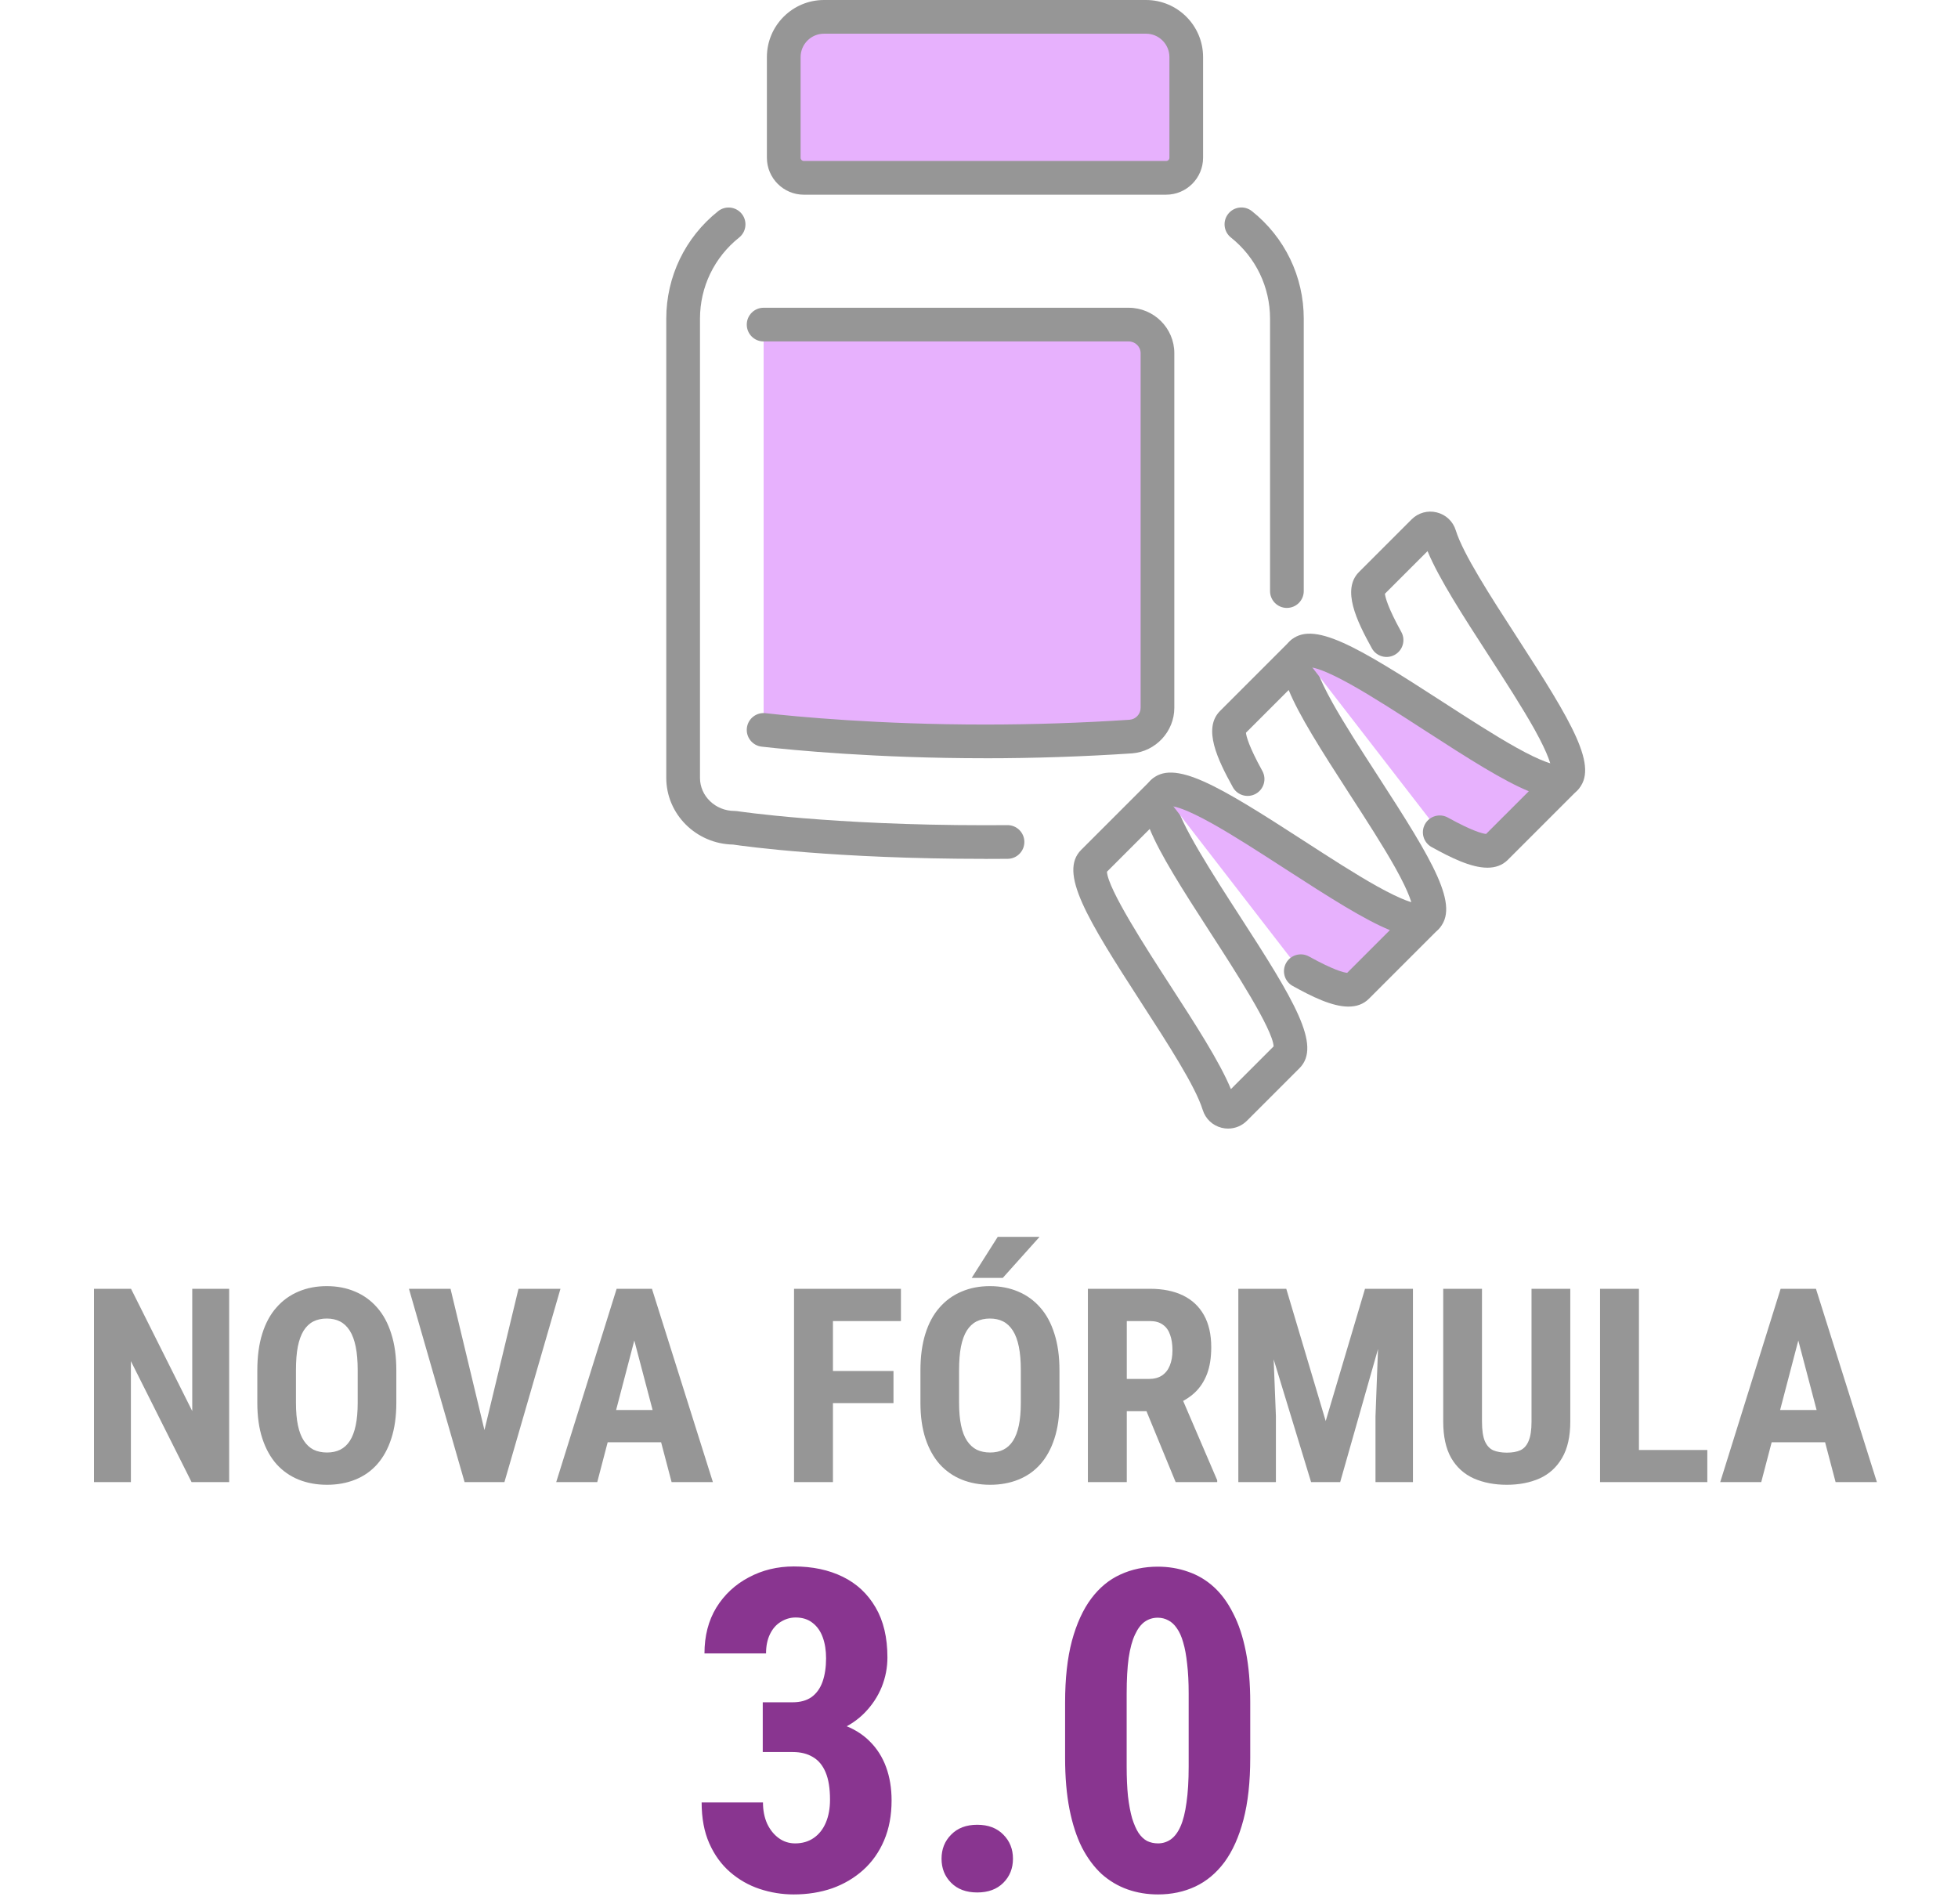
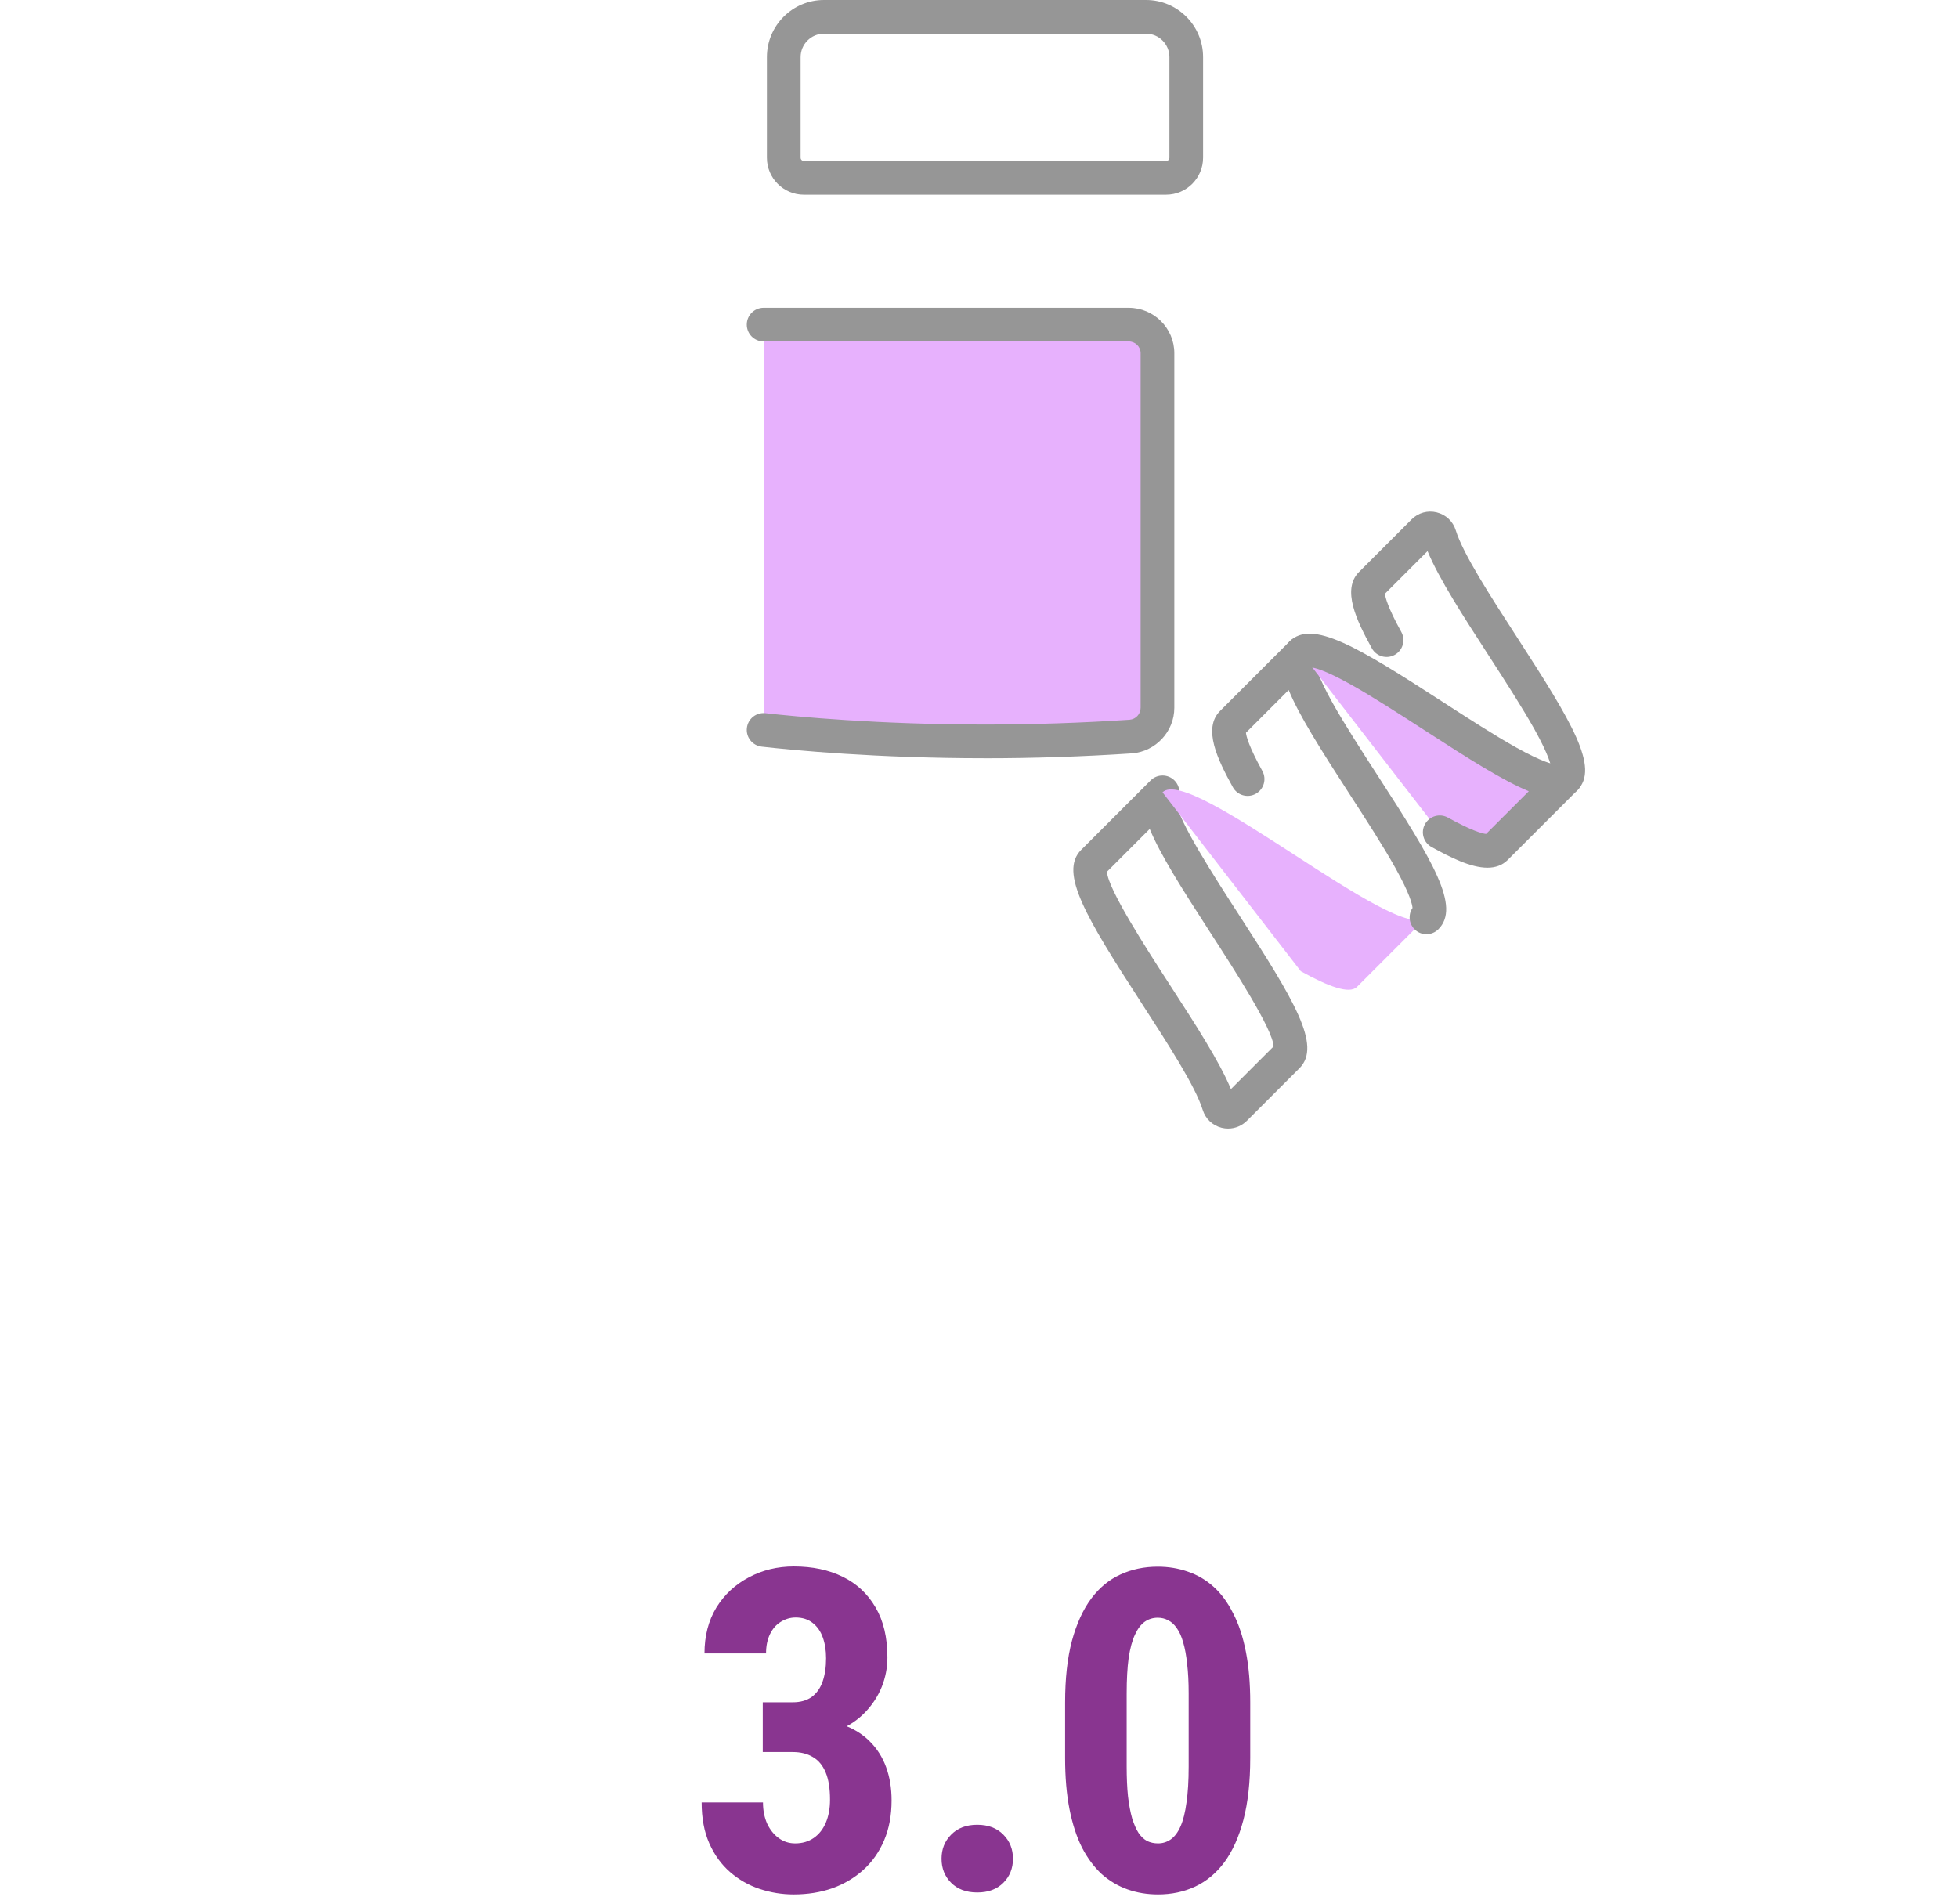
<svg xmlns="http://www.w3.org/2000/svg" width="144" height="140" viewBox="0 0 144 140" fill="none">
-   <path d="M16.854 94.781V109H14.09L9.627 100.104V109H6.912V94.781H9.637L14.139 103.775V94.781H16.854ZM29.148 100.787V103.16C29.148 104.163 29.025 105.042 28.777 105.797C28.537 106.546 28.191 107.174 27.742 107.682C27.299 108.183 26.762 108.561 26.131 108.814C25.506 109.068 24.812 109.195 24.051 109.195C23.289 109.195 22.592 109.068 21.961 108.814C21.336 108.561 20.796 108.183 20.34 107.682C19.891 107.174 19.542 106.546 19.295 105.797C19.047 105.042 18.924 104.163 18.924 103.16V100.787C18.924 99.758 19.044 98.86 19.285 98.092C19.526 97.317 19.874 96.672 20.33 96.158C20.786 95.637 21.326 95.247 21.951 94.986C22.576 94.719 23.27 94.586 24.031 94.586C24.793 94.586 25.486 94.719 26.111 94.986C26.736 95.247 27.277 95.637 27.732 96.158C28.188 96.672 28.537 97.317 28.777 98.092C29.025 98.86 29.148 99.758 29.148 100.787ZM26.307 103.16V100.768C26.307 100.09 26.258 99.514 26.16 99.039C26.062 98.557 25.916 98.163 25.721 97.857C25.525 97.551 25.288 97.327 25.008 97.184C24.728 97.04 24.402 96.969 24.031 96.969C23.66 96.969 23.331 97.04 23.045 97.184C22.765 97.327 22.527 97.551 22.332 97.857C22.143 98.163 22 98.557 21.902 99.039C21.811 99.514 21.766 100.09 21.766 100.768V103.16C21.766 103.811 21.814 104.368 21.912 104.83C22.01 105.292 22.156 105.67 22.352 105.963C22.547 106.256 22.785 106.474 23.064 106.617C23.351 106.754 23.68 106.822 24.051 106.822C24.415 106.822 24.738 106.754 25.018 106.617C25.304 106.474 25.542 106.256 25.73 105.963C25.919 105.67 26.062 105.292 26.16 104.83C26.258 104.368 26.307 103.811 26.307 103.16ZM35.438 105.963L38.133 94.781H41.219L37.098 109H35.018L35.438 105.963ZM33.133 94.781L35.818 105.963L36.258 109H34.168L30.076 94.781H33.133ZM46.98 97.32L43.924 109H40.906L45.35 94.781H47.234L46.98 97.32ZM49.393 109L46.316 97.32L46.033 94.781H47.947L52.43 109H49.393ZM49.5 103.697V106.07H43.084V103.697H49.5ZM61.258 94.781V109H58.397V94.781H61.258ZM65.711 100.826V103.189H60.535V100.826H65.711ZM66.258 94.781V97.154H60.535V94.781H66.258ZM77.918 100.787V103.16C77.918 104.163 77.794 105.042 77.547 105.797C77.306 106.546 76.961 107.174 76.512 107.682C76.069 108.183 75.532 108.561 74.9 108.814C74.275 109.068 73.582 109.195 72.82 109.195C72.059 109.195 71.362 109.068 70.731 108.814C70.106 108.561 69.565 108.183 69.109 107.682C68.66 107.174 68.312 106.546 68.064 105.797C67.817 105.042 67.693 104.163 67.693 103.16V100.787C67.693 99.758 67.814 98.86 68.055 98.092C68.296 97.317 68.644 96.672 69.1 96.158C69.555 95.637 70.096 95.247 70.721 94.986C71.346 94.719 72.039 94.586 72.801 94.586C73.562 94.586 74.256 94.719 74.881 94.986C75.506 95.247 76.046 95.637 76.502 96.158C76.958 96.672 77.306 97.317 77.547 98.092C77.794 98.86 77.918 99.758 77.918 100.787ZM75.076 103.16V100.768C75.076 100.09 75.027 99.514 74.93 99.039C74.832 98.557 74.686 98.163 74.49 97.857C74.295 97.551 74.057 97.327 73.777 97.184C73.497 97.04 73.172 96.969 72.801 96.969C72.43 96.969 72.101 97.04 71.814 97.184C71.534 97.327 71.297 97.551 71.102 97.857C70.913 98.163 70.769 98.557 70.672 99.039C70.581 99.514 70.535 100.09 70.535 100.768V103.16C70.535 103.811 70.584 104.368 70.682 104.83C70.779 105.292 70.926 105.67 71.121 105.963C71.316 106.256 71.554 106.474 71.834 106.617C72.12 106.754 72.449 106.822 72.82 106.822C73.185 106.822 73.507 106.754 73.787 106.617C74.074 106.474 74.311 106.256 74.5 105.963C74.689 105.67 74.832 105.292 74.93 104.83C75.027 104.368 75.076 103.811 75.076 103.16ZM71.463 93.981L73.377 90.963H76.453L73.748 93.981H71.463ZM80.008 94.781H84.568C85.519 94.781 86.329 94.944 87 95.269C87.671 95.595 88.185 96.077 88.543 96.715C88.901 97.353 89.08 98.141 89.08 99.078C89.08 99.846 88.976 100.504 88.768 101.051C88.559 101.591 88.263 102.044 87.879 102.408C87.495 102.766 87.036 103.053 86.502 103.268L85.633 103.785H81.932L81.922 101.412H84.49C84.881 101.412 85.203 101.327 85.457 101.158C85.717 100.982 85.909 100.738 86.033 100.426C86.163 100.107 86.228 99.736 86.228 99.312C86.228 98.863 86.17 98.479 86.053 98.16C85.942 97.835 85.763 97.587 85.516 97.418C85.275 97.242 84.959 97.154 84.568 97.154H82.869V109H80.008V94.781ZM86.463 109L83.856 102.662L86.853 102.652L89.519 108.863V109H86.463ZM92.088 94.781H94.598L97.498 104.508L100.389 94.781H102.605L98.562 109H96.424L92.088 94.781ZM91.072 94.781H93.465L93.836 104.156V109H91.072V94.781ZM101.512 94.781H103.914V109H101.16V104.156L101.512 94.781ZM112.635 94.781H115.486V104.547C115.486 105.641 115.285 106.533 114.881 107.223C114.484 107.906 113.934 108.408 113.23 108.727C112.527 109.039 111.723 109.195 110.818 109.195C109.907 109.195 109.096 109.039 108.387 108.727C107.677 108.408 107.124 107.906 106.727 107.223C106.336 106.533 106.141 105.641 106.141 104.547V94.781H108.992V104.547C108.992 105.165 109.061 105.641 109.197 105.973C109.34 106.305 109.546 106.533 109.812 106.656C110.086 106.773 110.421 106.832 110.818 106.832C111.222 106.832 111.554 106.773 111.814 106.656C112.081 106.533 112.283 106.305 112.42 105.973C112.563 105.641 112.635 105.165 112.635 104.547V94.781ZM125.564 106.637V109H119.656V106.637H125.564ZM120.535 94.781V109H117.674V94.781H120.535ZM132.586 97.32L129.529 109H126.512L130.955 94.781H132.84L132.586 97.32ZM134.998 109L131.922 97.32L131.639 94.781H133.553L138.035 109H134.998ZM135.105 103.697V106.07H128.689V103.697H135.105Z" fill="#969696" />
  <path d="M56.096 125.191H58.304C58.862 125.191 59.324 125.062 59.69 124.804C60.055 124.536 60.323 124.16 60.495 123.676C60.667 123.182 60.753 122.607 60.753 121.952C60.753 121.372 60.672 120.862 60.511 120.421C60.35 119.97 60.103 119.616 59.77 119.358C59.437 119.089 59.018 118.955 58.513 118.955C58.127 118.955 57.761 119.062 57.417 119.277C57.084 119.481 56.821 119.782 56.628 120.18C56.435 120.577 56.338 121.05 56.338 121.598H51.81C51.81 120.309 52.1 119.186 52.68 118.23C53.271 117.274 54.066 116.533 55.065 116.006C56.064 115.469 57.17 115.201 58.384 115.201C59.748 115.201 60.946 115.453 61.977 115.958C63.009 116.463 63.815 117.215 64.394 118.214C64.975 119.202 65.265 120.427 65.265 121.888C65.265 122.64 65.125 123.365 64.846 124.063C64.566 124.75 64.158 125.374 63.621 125.932C63.084 126.491 62.429 126.931 61.655 127.253C60.882 127.576 60.006 127.737 59.029 127.737H56.096V125.191ZM56.096 128.849V126.383H59.029C60.135 126.383 61.097 126.528 61.913 126.818C62.73 127.098 63.406 127.506 63.943 128.043C64.491 128.58 64.899 129.219 65.168 129.96C65.436 130.691 65.571 131.507 65.571 132.41C65.571 133.505 65.388 134.483 65.023 135.342C64.658 136.202 64.147 136.927 63.492 137.518C62.837 138.108 62.074 138.56 61.204 138.871C60.334 139.172 59.389 139.322 58.368 139.322C57.52 139.322 56.687 139.188 55.871 138.919C55.065 138.651 54.34 138.237 53.695 137.679C53.051 137.12 52.541 136.417 52.165 135.568C51.789 134.719 51.601 133.715 51.601 132.555H56.112C56.112 133.135 56.214 133.656 56.419 134.118C56.633 134.569 56.918 134.923 57.273 135.181C57.627 135.439 58.03 135.568 58.481 135.568C59.007 135.568 59.464 135.434 59.851 135.165C60.237 134.896 60.533 134.521 60.737 134.037C60.941 133.554 61.043 132.995 61.043 132.361C61.043 131.523 60.935 130.852 60.721 130.347C60.506 129.832 60.194 129.456 59.786 129.219C59.378 128.972 58.884 128.849 58.304 128.849H56.096ZM69.245 136.696C69.245 135.987 69.481 135.396 69.954 134.923C70.426 134.44 71.065 134.198 71.871 134.198C72.677 134.198 73.316 134.44 73.789 134.923C74.261 135.396 74.498 135.987 74.498 136.696C74.498 137.405 74.261 137.996 73.789 138.468C73.316 138.941 72.677 139.177 71.871 139.177C71.065 139.177 70.426 138.941 69.954 138.468C69.481 137.996 69.245 137.405 69.245 136.696ZM91.948 125.207V129.284C91.948 131.045 91.782 132.56 91.449 133.828C91.116 135.095 90.648 136.137 90.047 136.954C89.445 137.759 88.731 138.355 87.904 138.742C87.077 139.129 86.164 139.322 85.165 139.322C84.37 139.322 83.623 139.199 82.925 138.952C82.227 138.705 81.593 138.329 81.023 137.824C80.465 137.308 79.981 136.658 79.573 135.874C79.176 135.079 78.87 134.139 78.655 133.054C78.44 131.958 78.332 130.702 78.332 129.284V125.207C78.332 123.445 78.499 121.936 78.832 120.679C79.176 119.412 79.648 118.375 80.25 117.569C80.852 116.764 81.566 116.173 82.393 115.797C83.231 115.41 84.149 115.217 85.148 115.217C85.933 115.217 86.674 115.34 87.372 115.587C88.07 115.824 88.699 116.194 89.257 116.699C89.816 117.204 90.294 117.854 90.691 118.649C91.1 119.433 91.411 120.373 91.626 121.469C91.841 122.554 91.948 123.8 91.948 125.207ZM87.42 129.912V124.546C87.42 123.719 87.383 122.994 87.308 122.371C87.243 121.748 87.147 121.222 87.018 120.792C86.899 120.362 86.744 120.013 86.55 119.745C86.368 119.476 86.158 119.283 85.922 119.165C85.686 119.036 85.428 118.971 85.148 118.971C84.794 118.971 84.477 119.068 84.198 119.261C83.918 119.455 83.677 119.771 83.473 120.212C83.269 120.642 83.113 121.216 83.005 121.936C82.909 122.645 82.86 123.515 82.86 124.546V129.912C82.86 130.739 82.893 131.47 82.957 132.104C83.032 132.737 83.134 133.28 83.263 133.731C83.403 134.171 83.559 134.526 83.731 134.794C83.913 135.063 84.123 135.262 84.359 135.391C84.606 135.509 84.874 135.568 85.165 135.568C85.508 135.568 85.82 135.471 86.099 135.278C86.389 135.074 86.631 134.751 86.824 134.311C87.018 133.871 87.163 133.291 87.259 132.571C87.367 131.84 87.42 130.954 87.42 129.912Z" fill="#893590" />
-   <path d="M90.325 83C90.167 83 90.006 82.981 89.849 82.942C89.178 82.775 88.654 82.281 88.45 81.618C87.918 79.897 85.9 76.777 83.947 73.759C79.898 67.5 77.86 64.156 79.513 62.503L84.622 57.395C85.105 56.912 85.891 56.912 86.374 57.395C86.802 57.823 86.852 58.489 86.519 58.972C86.544 60.208 89.408 64.632 91.135 67.303C95.185 73.562 97.223 76.906 95.569 78.559L91.707 82.421C91.332 82.796 90.838 82.998 90.327 82.998L90.325 83ZM81.411 64.109C81.476 65.381 84.31 69.762 86.025 72.412C87.905 75.316 89.693 78.078 90.527 80.096L93.668 76.954C93.603 75.681 90.769 71.3 89.054 68.65C86.903 65.326 85.321 62.825 84.556 60.963L81.411 64.109Z" fill="#969696" />
+   <path d="M90.325 83C90.167 83 90.006 82.981 89.849 82.942C89.178 82.775 88.654 82.281 88.45 81.618C87.918 79.897 85.9 76.777 83.947 73.759C79.898 67.5 77.86 64.156 79.513 62.503L84.622 57.395C85.105 56.912 85.891 56.912 86.374 57.395C86.802 57.823 86.852 58.489 86.519 58.972C86.544 60.208 89.408 64.632 91.135 67.303C95.185 73.562 97.223 76.906 95.569 78.559L91.707 82.421C91.332 82.796 90.838 82.998 90.327 82.998L90.325 83ZM81.411 64.109C81.476 65.381 84.31 69.762 86.025 72.412C87.905 75.316 89.693 78.078 90.527 80.096L93.668 76.954C93.603 75.681 90.769 71.3 89.054 68.65C86.903 65.326 85.321 62.825 84.556 60.963Z" fill="#969696" />
  <path d="M85.496 58.271C87.539 56.228 102.865 69.511 104.908 67.466L99.8 72.575C99.239 73.136 97.679 72.539 95.667 71.426" fill="#E7B1FD" />
-   <path d="M99.177 74.029C97.955 74.029 96.456 73.277 95.068 72.509C94.47 72.178 94.252 71.424 94.583 70.826C94.914 70.228 95.668 70.01 96.267 70.341C98.069 71.337 98.81 71.52 99.076 71.546L102.218 68.404C100.355 67.64 97.854 66.057 94.53 63.907C92.656 62.694 90.719 61.441 89.119 60.549C87.183 59.469 86.425 59.313 86.192 59.296C85.709 59.623 85.048 59.574 84.62 59.145C84.137 58.662 84.137 57.876 84.62 57.393C86.273 55.74 89.617 57.777 95.876 61.827C97.75 63.039 99.686 64.293 101.287 65.185C103.223 66.264 103.98 66.42 104.214 66.438C104.696 66.11 105.358 66.16 105.786 66.588C106.028 66.831 106.149 67.148 106.149 67.465C106.149 67.781 106.028 68.098 105.786 68.341L100.678 73.449C100.267 73.86 99.752 74.028 99.177 74.028V74.029Z" fill="#969696" />
  <path d="M104.91 68.705C104.593 68.705 104.276 68.585 104.034 68.342C103.607 67.914 103.556 67.254 103.883 66.771C103.865 66.539 103.71 65.779 102.63 63.843C101.738 62.245 100.485 60.306 99.272 58.432C97.122 55.108 95.539 52.607 94.775 50.745L91.633 53.887C91.659 54.15 91.842 54.892 92.838 56.696C93.169 57.294 92.953 58.048 92.353 58.379C91.755 58.71 91.001 58.494 90.67 57.894C89.541 55.853 88.443 53.57 89.728 52.285L94.835 47.178C94.835 47.178 94.835 47.176 94.837 47.175C95.32 46.691 96.106 46.691 96.589 47.175C97.015 47.601 97.067 48.263 96.739 48.746C96.757 48.978 96.913 49.738 97.992 51.674C98.885 53.272 100.138 55.211 101.35 57.085C105.4 63.344 107.437 66.687 105.784 68.341C105.542 68.583 105.225 68.704 104.908 68.704L104.91 68.705Z" fill="#969696" />
  <path d="M115.126 58.489C114.81 58.489 114.493 58.368 114.25 58.126C113.822 57.697 113.772 57.037 114.1 56.554C114.082 56.32 113.926 55.563 112.847 53.626C111.954 52.028 110.701 50.09 109.489 48.215C107.609 45.311 105.823 42.55 104.988 40.532L101.853 43.666C101.881 43.925 102.062 44.675 103.058 46.475C103.389 47.074 103.173 47.828 102.573 48.159C101.975 48.49 101.221 48.274 100.89 47.674C99.761 45.633 98.665 43.35 99.948 42.065L103.811 38.202C104.303 37.71 104.996 37.517 105.667 37.684C106.338 37.85 106.862 38.344 107.066 39.008C107.598 40.728 109.616 43.849 111.569 46.867C115.618 53.126 117.656 56.469 116.003 58.122C115.76 58.365 115.443 58.485 115.126 58.485V58.489Z" fill="#969696" />
  <path d="M95.714 48.054C97.757 46.012 113.084 59.294 115.126 57.25L110.018 62.358C109.457 62.919 107.898 62.323 105.885 61.209" fill="#E7B1FD" />
  <path d="M109.393 63.813C108.172 63.813 106.673 63.061 105.285 62.294C104.687 61.963 104.469 61.209 104.8 60.611C105.131 60.013 105.885 59.795 106.483 60.126C108.285 61.122 109.027 61.305 109.292 61.331L112.434 58.19C110.572 57.425 108.069 55.843 104.747 53.692C102.872 52.479 100.934 51.226 99.336 50.334C97.4 49.254 96.642 49.099 96.408 49.081C95.927 49.408 95.265 49.359 94.837 48.931C94.353 48.447 94.353 47.661 94.837 47.178C96.488 45.525 99.832 47.562 106.092 51.612C107.967 52.825 109.905 54.078 111.503 54.97C113.439 56.05 114.197 56.205 114.431 56.223C114.912 55.896 115.574 55.945 116.002 56.373C116.245 56.616 116.365 56.933 116.365 57.25C116.365 57.566 116.245 57.883 116.002 58.126L110.894 63.234C110.483 63.645 109.968 63.813 109.393 63.813Z" fill="#969696" />
-   <path d="M85.763 13.081H59.119C58.301 13.081 57.639 12.418 57.639 11.601V4.199C57.639 2.563 58.965 1.239 60.599 1.239H84.282C85.917 1.239 87.241 2.565 87.241 4.199V11.599C87.241 12.417 86.579 13.079 85.762 13.079L85.763 13.081Z" fill="#E7B1FD" />
  <path d="M85.763 14.319H59.119C57.62 14.319 56.401 13.1 56.401 11.601V4.199C56.401 1.883 58.284 0 60.599 0H84.282C86.597 0 88.48 1.883 88.48 4.199V11.599C88.48 13.098 87.261 14.318 85.762 14.318L85.763 14.319ZM60.601 2.478C59.652 2.478 58.88 3.25 58.88 4.199V11.599C58.88 11.732 58.988 11.84 59.121 11.84H85.763C85.896 11.84 86.004 11.732 86.004 11.599V4.199C86.004 3.25 85.232 2.478 84.284 2.478H60.601Z" fill="#969696" />
  <path d="M56.16 23.871H83.009C84.179 23.871 85.126 24.818 85.126 25.972V52.051C85.126 53.161 84.268 54.08 83.158 54.168C80.257 54.361 76.6 54.524 72.442 54.524C64.879 54.524 58.928 53.991 56.16 53.68" fill="#E7B1FD" />
  <path d="M72.44 55.763C64.465 55.763 58.3 55.168 56.02 54.911C55.34 54.835 54.85 54.221 54.928 53.541C55.004 52.862 55.616 52.373 56.298 52.449C58.537 52.701 64.59 53.285 72.44 53.285C75.97 53.285 79.549 53.166 83.075 52.933C83.53 52.895 83.887 52.517 83.887 52.053V25.973C83.887 25.497 83.494 25.111 83.009 25.111H56.16C55.475 25.111 54.921 24.557 54.921 23.872C54.921 23.187 55.475 22.633 56.16 22.633H83.009C84.859 22.633 86.365 24.133 86.365 25.973V52.053C86.365 53.793 85.001 55.266 83.257 55.405C79.66 55.644 76.026 55.765 72.442 55.765L72.44 55.763Z" fill="#969696" />
-   <path d="M72.44 63.163C61.424 63.163 54.79 62.241 53.914 62.112C51.195 62.061 49 59.878 49 57.204V23.442C49 20.346 50.389 17.463 52.813 15.532C53.347 15.105 54.128 15.194 54.554 15.729C54.981 16.263 54.892 17.044 54.358 17.47C52.529 18.929 51.48 21.106 51.48 23.444V57.206C51.48 58.547 52.618 59.638 54.014 59.638C54.078 59.638 54.142 59.643 54.204 59.652C54.271 59.662 61.057 60.689 72.442 60.689C73.001 60.689 73.55 60.687 74.087 60.682H74.097C74.777 60.682 75.329 61.229 75.336 61.91C75.341 62.595 74.793 63.155 74.108 63.16C73.564 63.165 73.009 63.167 72.44 63.167V63.163Z" fill="#969696" />
-   <path d="M94.644 44.709C93.959 44.709 93.405 44.155 93.405 43.47V23.44C93.405 21.102 92.355 18.925 90.527 17.467C89.992 17.04 89.903 16.261 90.33 15.725C90.757 15.19 91.535 15.102 92.072 15.528C94.495 17.459 95.884 20.343 95.884 23.439V43.468C95.884 44.153 95.33 44.707 94.645 44.707L94.644 44.709Z" fill="#969696" />
</svg>